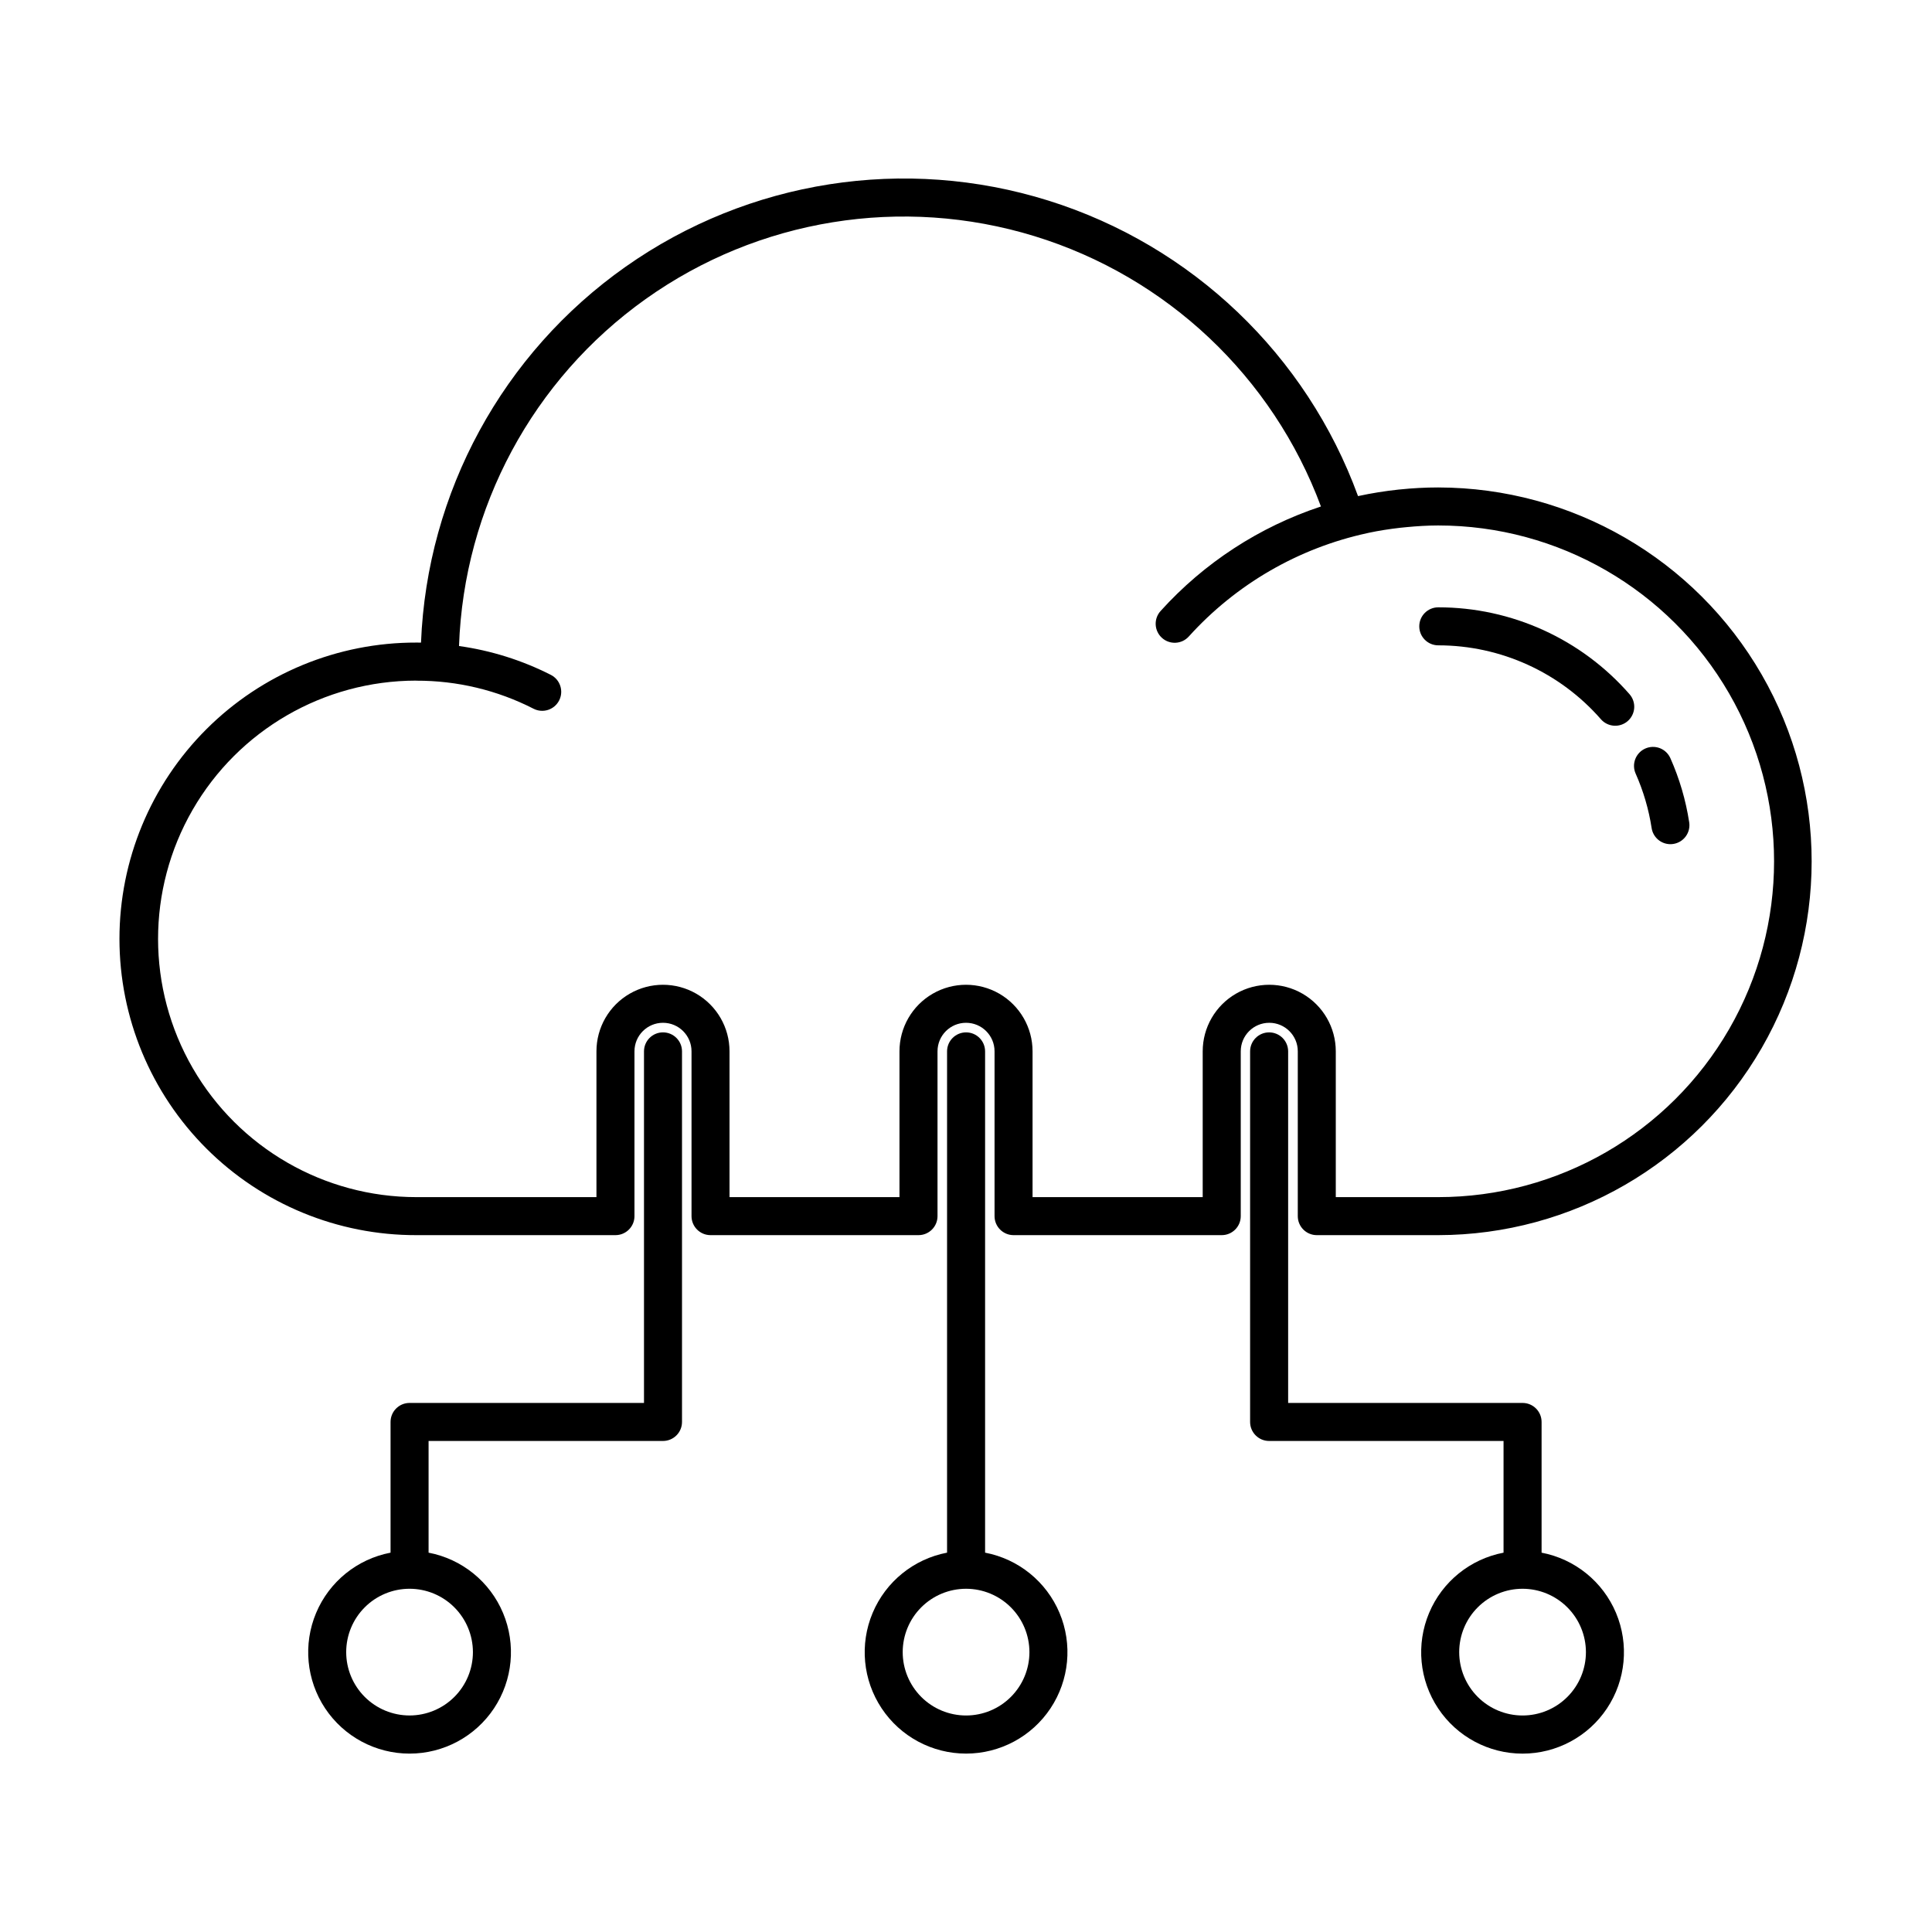
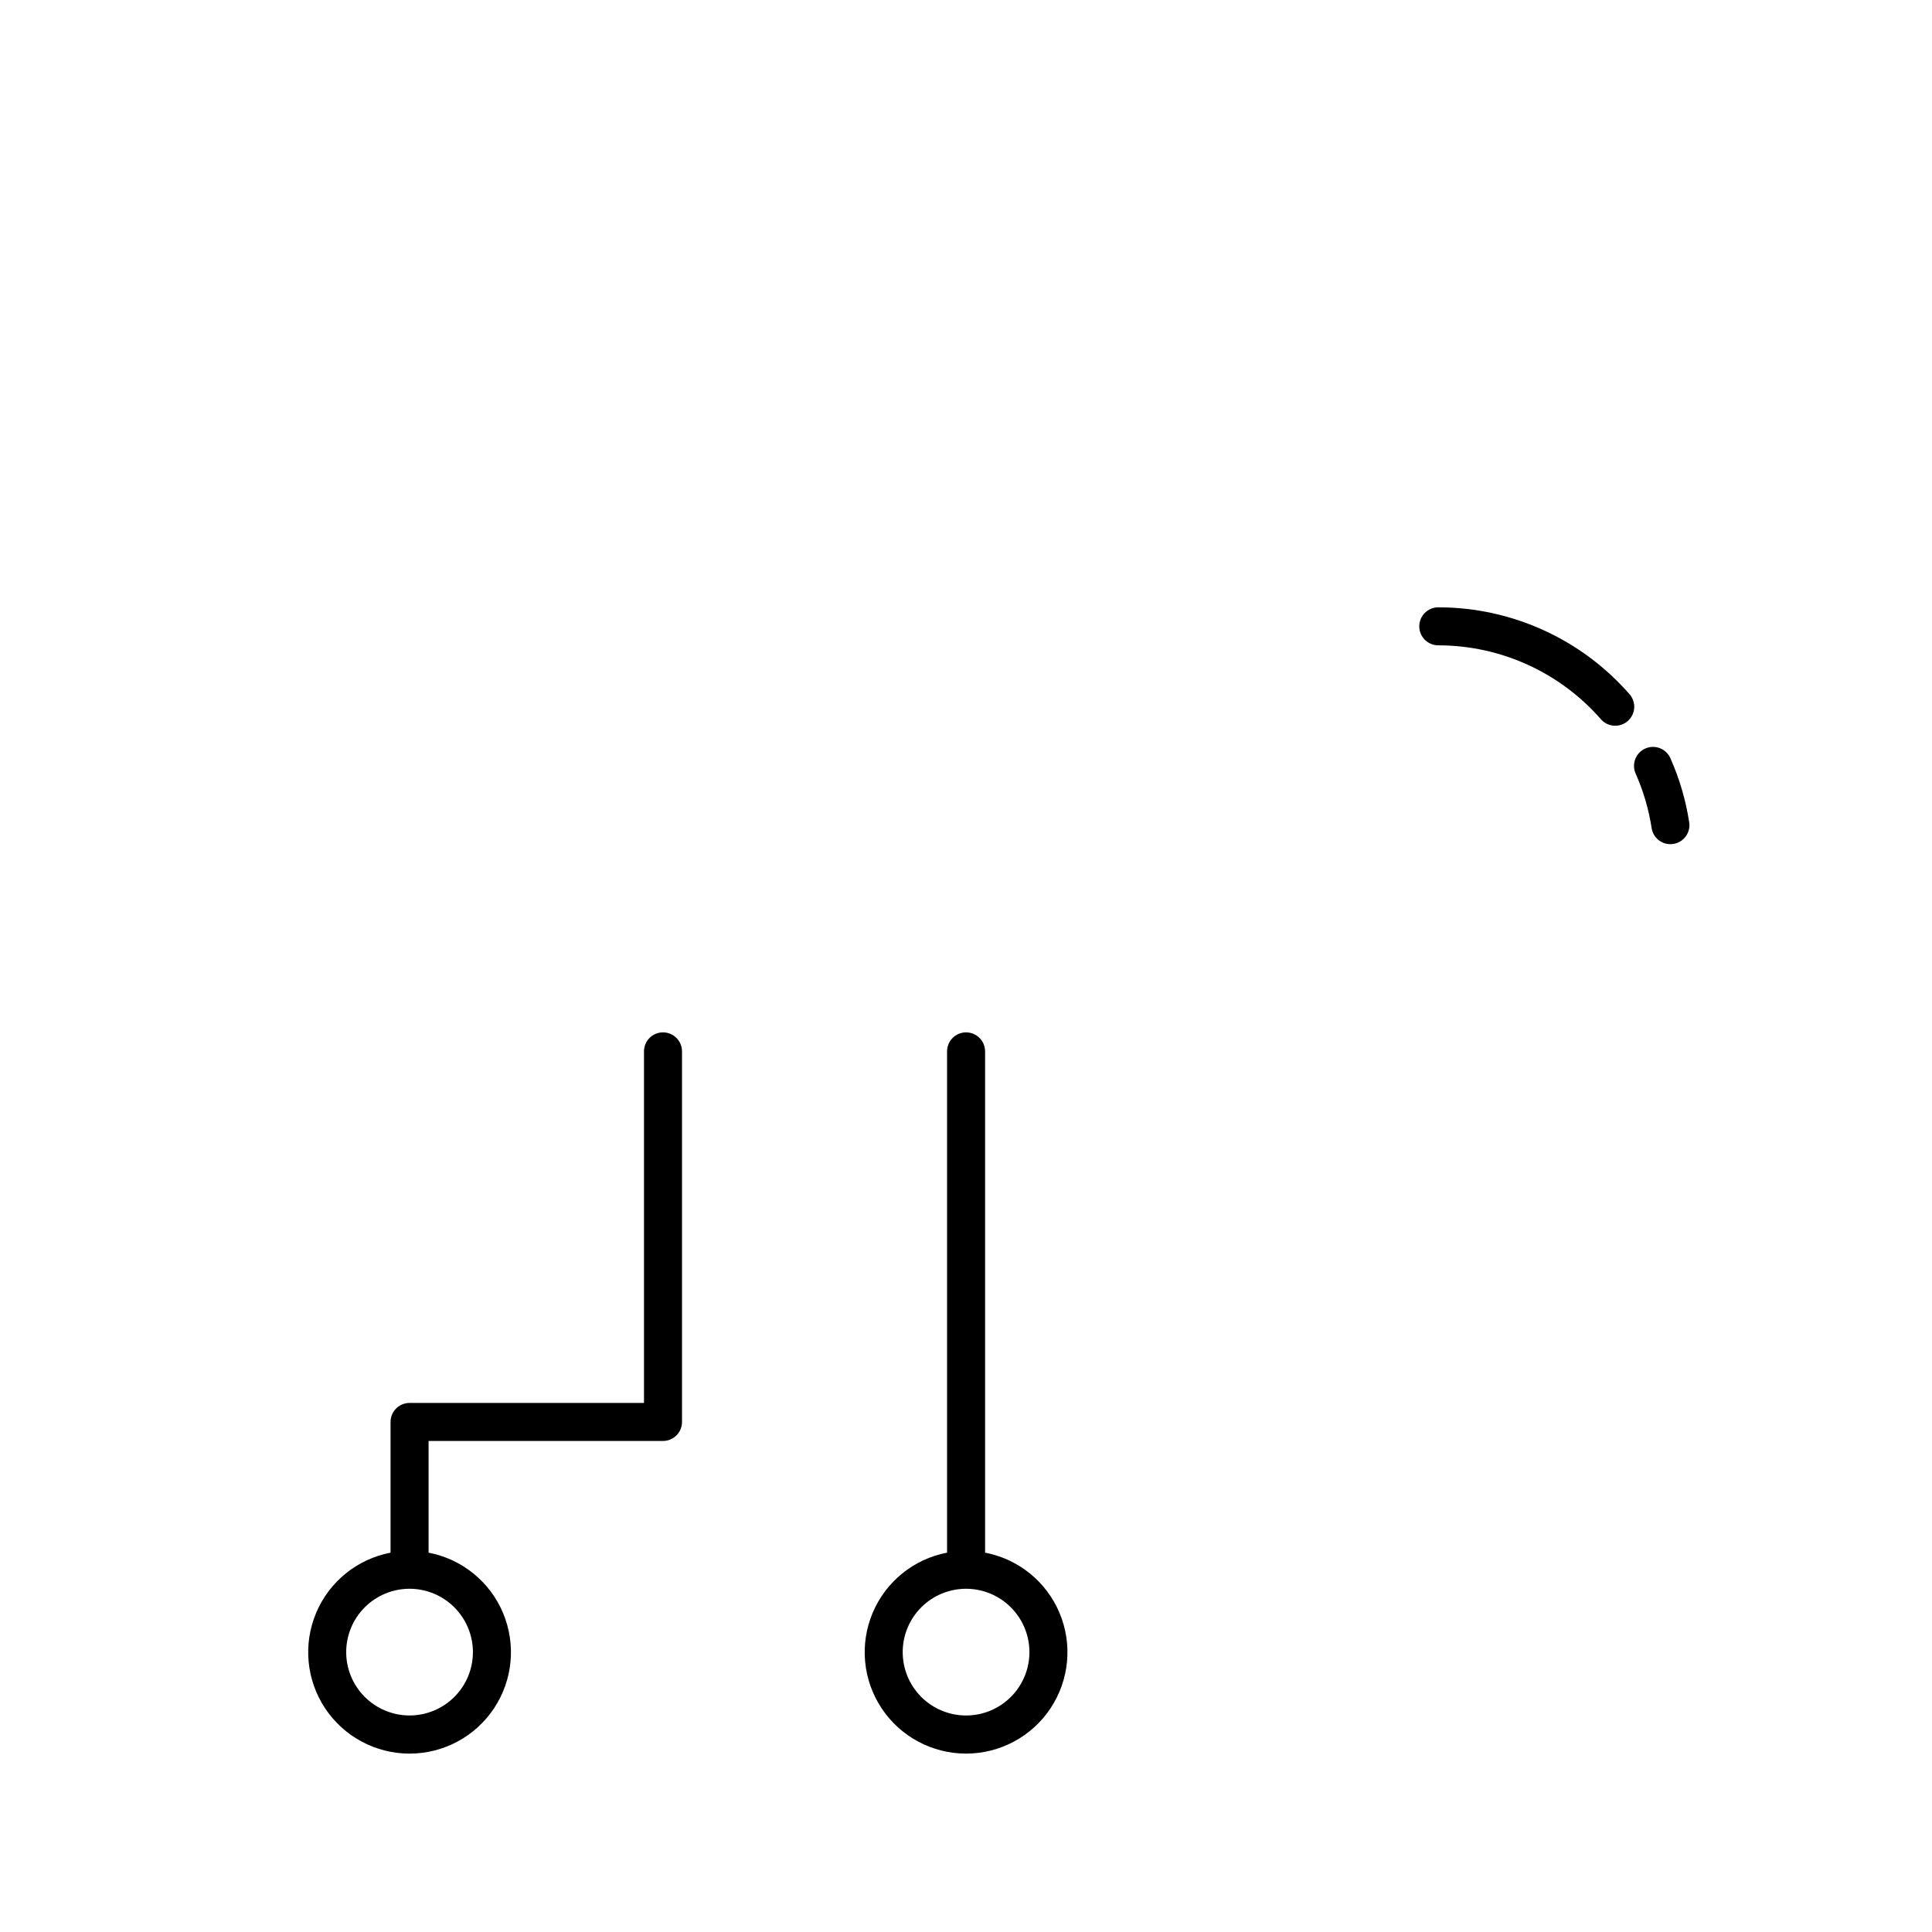
<svg xmlns="http://www.w3.org/2000/svg" fill="#000000" width="800px" height="800px" version="1.1" viewBox="144 144 512 512">
  <g>
-     <path d="m525.18 273.18-0.02-0.004-0.082 0.004c-3.383 0.004-6.766 0.184-10.129 0.535-0.102 0.012-0.199 0.012-0.301 0.023v0.004c-3.613 0.383-7.207 0.961-10.758 1.73-13.672-37.449-44-66.395-82.043-78.309-38.043-11.914-79.465-5.441-112.05 17.52-32.594 22.957-52.637 59.777-54.227 99.613-0.402-0.004-0.809-0.008-1.215-0.008-20.855-0.047-40.875 8.203-55.637 22.934-14.766 14.73-23.062 34.73-23.062 55.586 0 20.855 8.297 40.852 23.062 55.582 14.762 14.73 34.781 22.98 55.637 22.934h52.75c2.781 0 5.035-2.254 5.035-5.035v-43.68c0-4.176 3.387-7.559 7.559-7.559 4.176 0 7.559 3.383 7.559 7.559v43.68c0 2.781 2.254 5.035 5.035 5.035h55.117c2.785 0 5.039-2.254 5.039-5.035v-43.68c0-4.176 3.383-7.559 7.559-7.559 4.172 0 7.555 3.383 7.555 7.559v43.68c0 2.781 2.258 5.035 5.039 5.035h55.168c2.781 0 5.039-2.254 5.039-5.035v-43.68c0-4.176 3.383-7.559 7.555-7.559 4.176 0 7.559 3.383 7.559 7.559v43.68c0 2.781 2.258 5.035 5.039 5.035h32.191c35.363-0.043 68.02-18.934 85.691-49.562 17.672-30.629 17.676-68.355 0.016-98.992-17.66-30.637-50.312-49.535-85.676-49.59zm-0.031 188.07h-27.152v-38.641c0-6.301-3.363-12.121-8.82-15.273-5.453-3.148-12.176-3.148-17.633 0-5.453 3.152-8.816 8.973-8.816 15.273v38.641h-45.09v-38.641c0-6.301-3.363-12.121-8.816-15.273-5.457-3.148-12.18-3.148-17.633 0-5.457 3.152-8.82 8.973-8.82 15.273v38.641h-45.039v-38.641c0-6.301-3.359-12.121-8.816-15.273-5.457-3.148-12.176-3.148-17.633 0-5.457 3.152-8.816 8.973-8.816 15.273v38.641h-47.711c-24.445 0.008-47.039-13.023-59.273-34.184-12.234-21.164-12.258-47.242-0.051-68.426 12.203-21.18 34.773-34.242 59.219-34.27 0.035 0 0.062 0.02 0.098 0.02 10.797-0.035 21.441 2.512 31.055 7.434 2.477 1.266 5.512 0.281 6.777-2.199 1.266-2.477 0.281-5.512-2.199-6.777-7.633-3.875-15.855-6.461-24.336-7.644 1.281-36.668 19.559-70.652 49.445-91.941 29.883-21.285 67.973-27.453 103.05-16.684 35.074 10.77 63.141 37.254 75.926 71.645-16.328 5.394-30.977 14.941-42.504 27.707-0.895 0.992-1.359 2.301-1.289 3.633 0.07 1.336 0.668 2.586 1.66 3.481 2.066 1.863 5.25 1.699 7.113-0.367 12.504-13.848 29.035-23.426 47.27-27.383 0.141-0.031 0.281-0.066 0.422-0.098 2.734-0.582 5.508-1.004 8.301-1.328 0.59-0.066 1.176-0.117 1.766-0.176 2.738-0.262 5.488-0.434 8.258-0.438l0.09-0.004v0.004c31.797 0 61.176 16.961 77.074 44.5 15.898 27.535 15.898 61.461 0 88.996s-45.277 44.5-77.074 44.5z" />
    <path d="m575.84 327.97c-12.777-14.629-31.254-23.023-50.68-23.023-2.781 0-5.039 2.254-5.039 5.039 0 2.781 2.258 5.035 5.039 5.035 16.516 0.004 32.227 7.141 43.094 19.582 0.879 1.008 2.125 1.625 3.457 1.715 1.336 0.09 2.652-0.352 3.66-1.234 1.004-0.879 1.621-2.125 1.711-3.457 0.086-1.336-0.359-2.652-1.242-3.656z" />
    <path d="m580.02 342.37c-1.223 0.543-2.176 1.547-2.656 2.797-0.48 1.246-0.445 2.633 0.102 3.852 2.043 4.602 3.469 9.453 4.234 14.426 0.379 2.457 2.488 4.269 4.973 4.273 0.258 0 0.52-0.023 0.773-0.062 1.32-0.203 2.508-0.922 3.297-2 0.789-1.078 1.121-2.426 0.914-3.746-0.902-5.856-2.578-11.566-4.988-16.984-0.543-1.219-1.547-2.176-2.793-2.656-1.25-0.477-2.637-0.441-3.856 0.102z" />
    <path d="m400.02 417.59c-2.781 0-5.039 2.254-5.039 5.039v132.84c-8.836 1.688-16.242 7.684-19.727 15.98-3.488 8.293-2.59 17.781 2.391 25.277 4.977 7.492 13.379 11.996 22.375 11.996s17.398-4.504 22.375-11.996c4.981-7.496 5.879-16.984 2.394-25.277-3.488-8.297-10.895-14.293-19.73-15.98v-132.84c0-2.781-2.258-5.039-5.039-5.039zm16.789 164.24c0 4.453-1.77 8.723-4.918 11.871-3.148 3.152-7.418 4.922-11.871 4.922s-8.727-1.77-11.875-4.918c-3.148-3.152-4.918-7.422-4.918-11.875s1.77-8.723 4.918-11.871c3.152-3.152 7.422-4.918 11.875-4.918 4.453 0.004 8.719 1.773 11.867 4.922 3.148 3.148 4.918 7.414 4.922 11.867z" />
-     <path d="m480.33 417.59c-2.781 0-5.039 2.258-5.039 5.039v98.203c0 2.781 2.258 5.039 5.039 5.039h62.125v29.602c-8.836 1.688-16.246 7.684-19.73 15.98-3.488 8.297-2.59 17.785 2.391 25.277 4.981 7.496 13.379 12 22.379 12 8.996 0 17.398-4.504 22.379-12 4.981-7.492 5.875-16.98 2.391-25.277-3.488-8.297-10.895-14.293-19.73-15.98v-34.641c0-2.781-2.258-5.039-5.039-5.039h-62.125v-93.164c0-1.336-0.531-2.617-1.477-3.562-0.945-0.945-2.227-1.477-3.562-1.477zm83.957 164.24c0 4.453-1.77 8.723-4.918 11.871-3.148 3.152-7.418 4.922-11.871 4.922-4.457 0-8.727-1.77-11.875-4.918s-4.918-7.422-4.918-11.875 1.766-8.723 4.918-11.871c3.148-3.148 7.418-4.918 11.871-4.918 4.453 0.004 8.719 1.773 11.867 4.922 3.148 3.148 4.918 7.414 4.926 11.867z" />
    <path d="m319.7 525.87c2.785 0 5.039-2.258 5.039-5.039v-98.203c0-2.785-2.254-5.039-5.039-5.039-2.781 0-5.035 2.254-5.035 5.039v93.164h-62.125c-2.785 0-5.039 2.258-5.039 5.039v34.641c-8.84 1.688-16.246 7.684-19.73 15.98-3.484 8.293-2.586 17.781 2.391 25.277 4.981 7.492 13.379 11.996 22.379 11.996 8.996 0 17.395-4.504 22.375-11.996 4.981-7.496 5.875-16.984 2.391-25.277-3.484-8.297-10.891-14.293-19.73-15.98v-29.602zm-50.371 55.957c0 4.453-1.77 8.723-4.918 11.871-3.148 3.148-7.422 4.918-11.871 4.918-4.453 0-8.727-1.77-11.875-4.918-3.148-3.148-4.918-7.418-4.918-11.871s1.77-8.723 4.918-11.871c3.148-3.148 7.422-4.918 11.875-4.918 4.449 0.004 8.719 1.773 11.863 4.922 3.148 3.148 4.918 7.414 4.926 11.867z" />
  </g>
</svg>